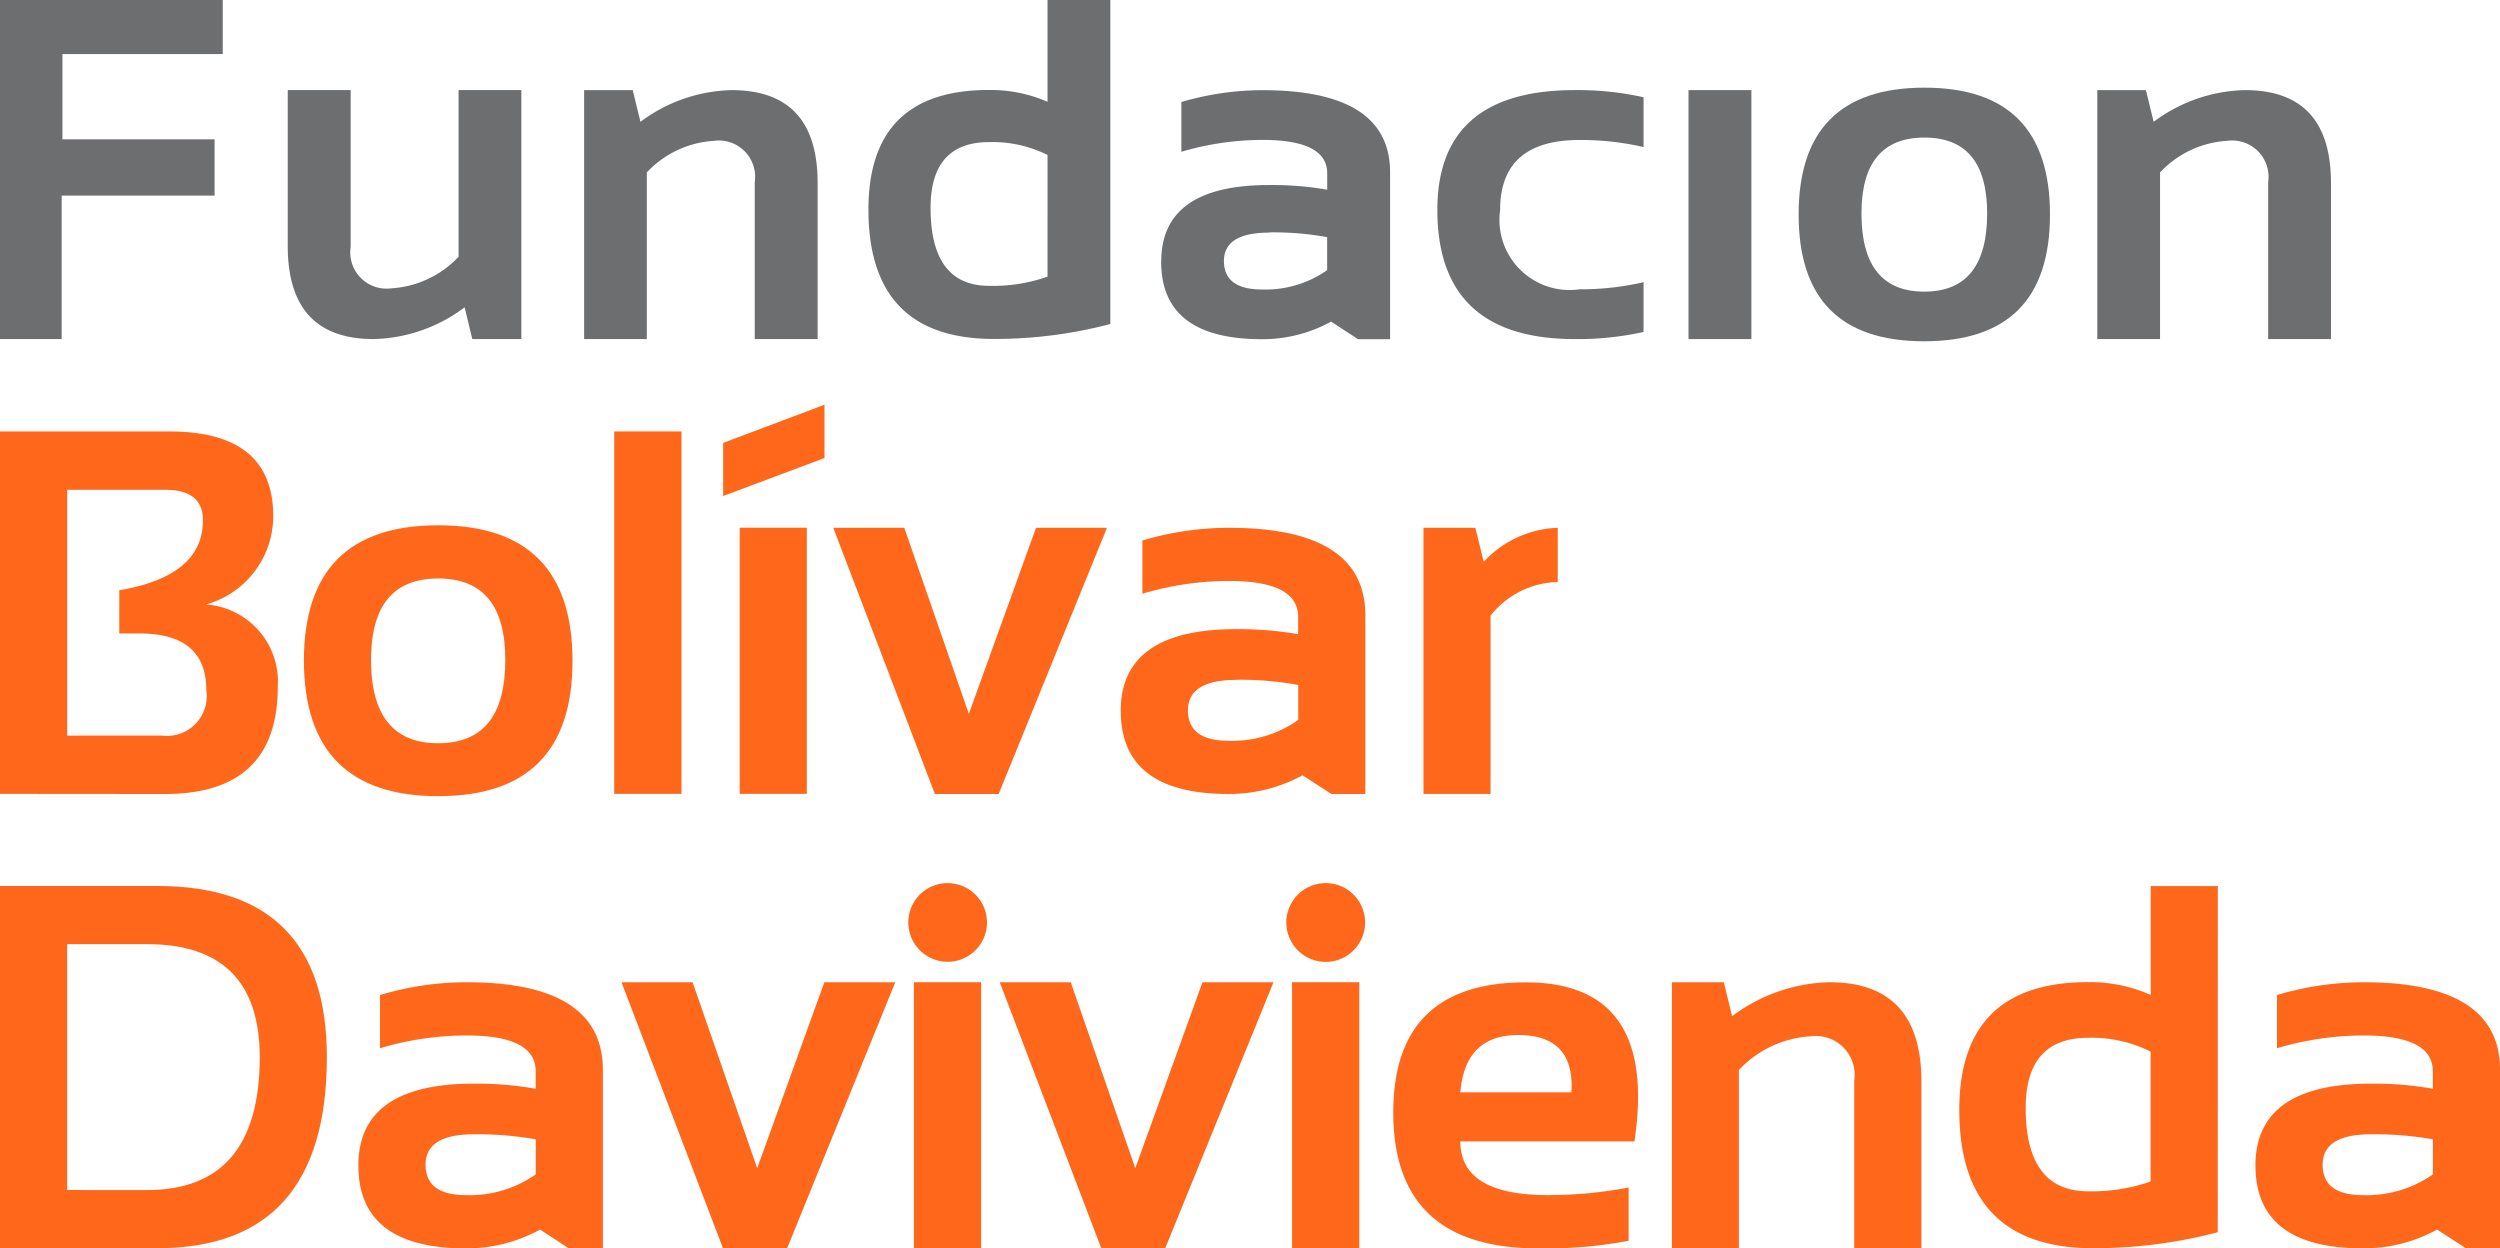
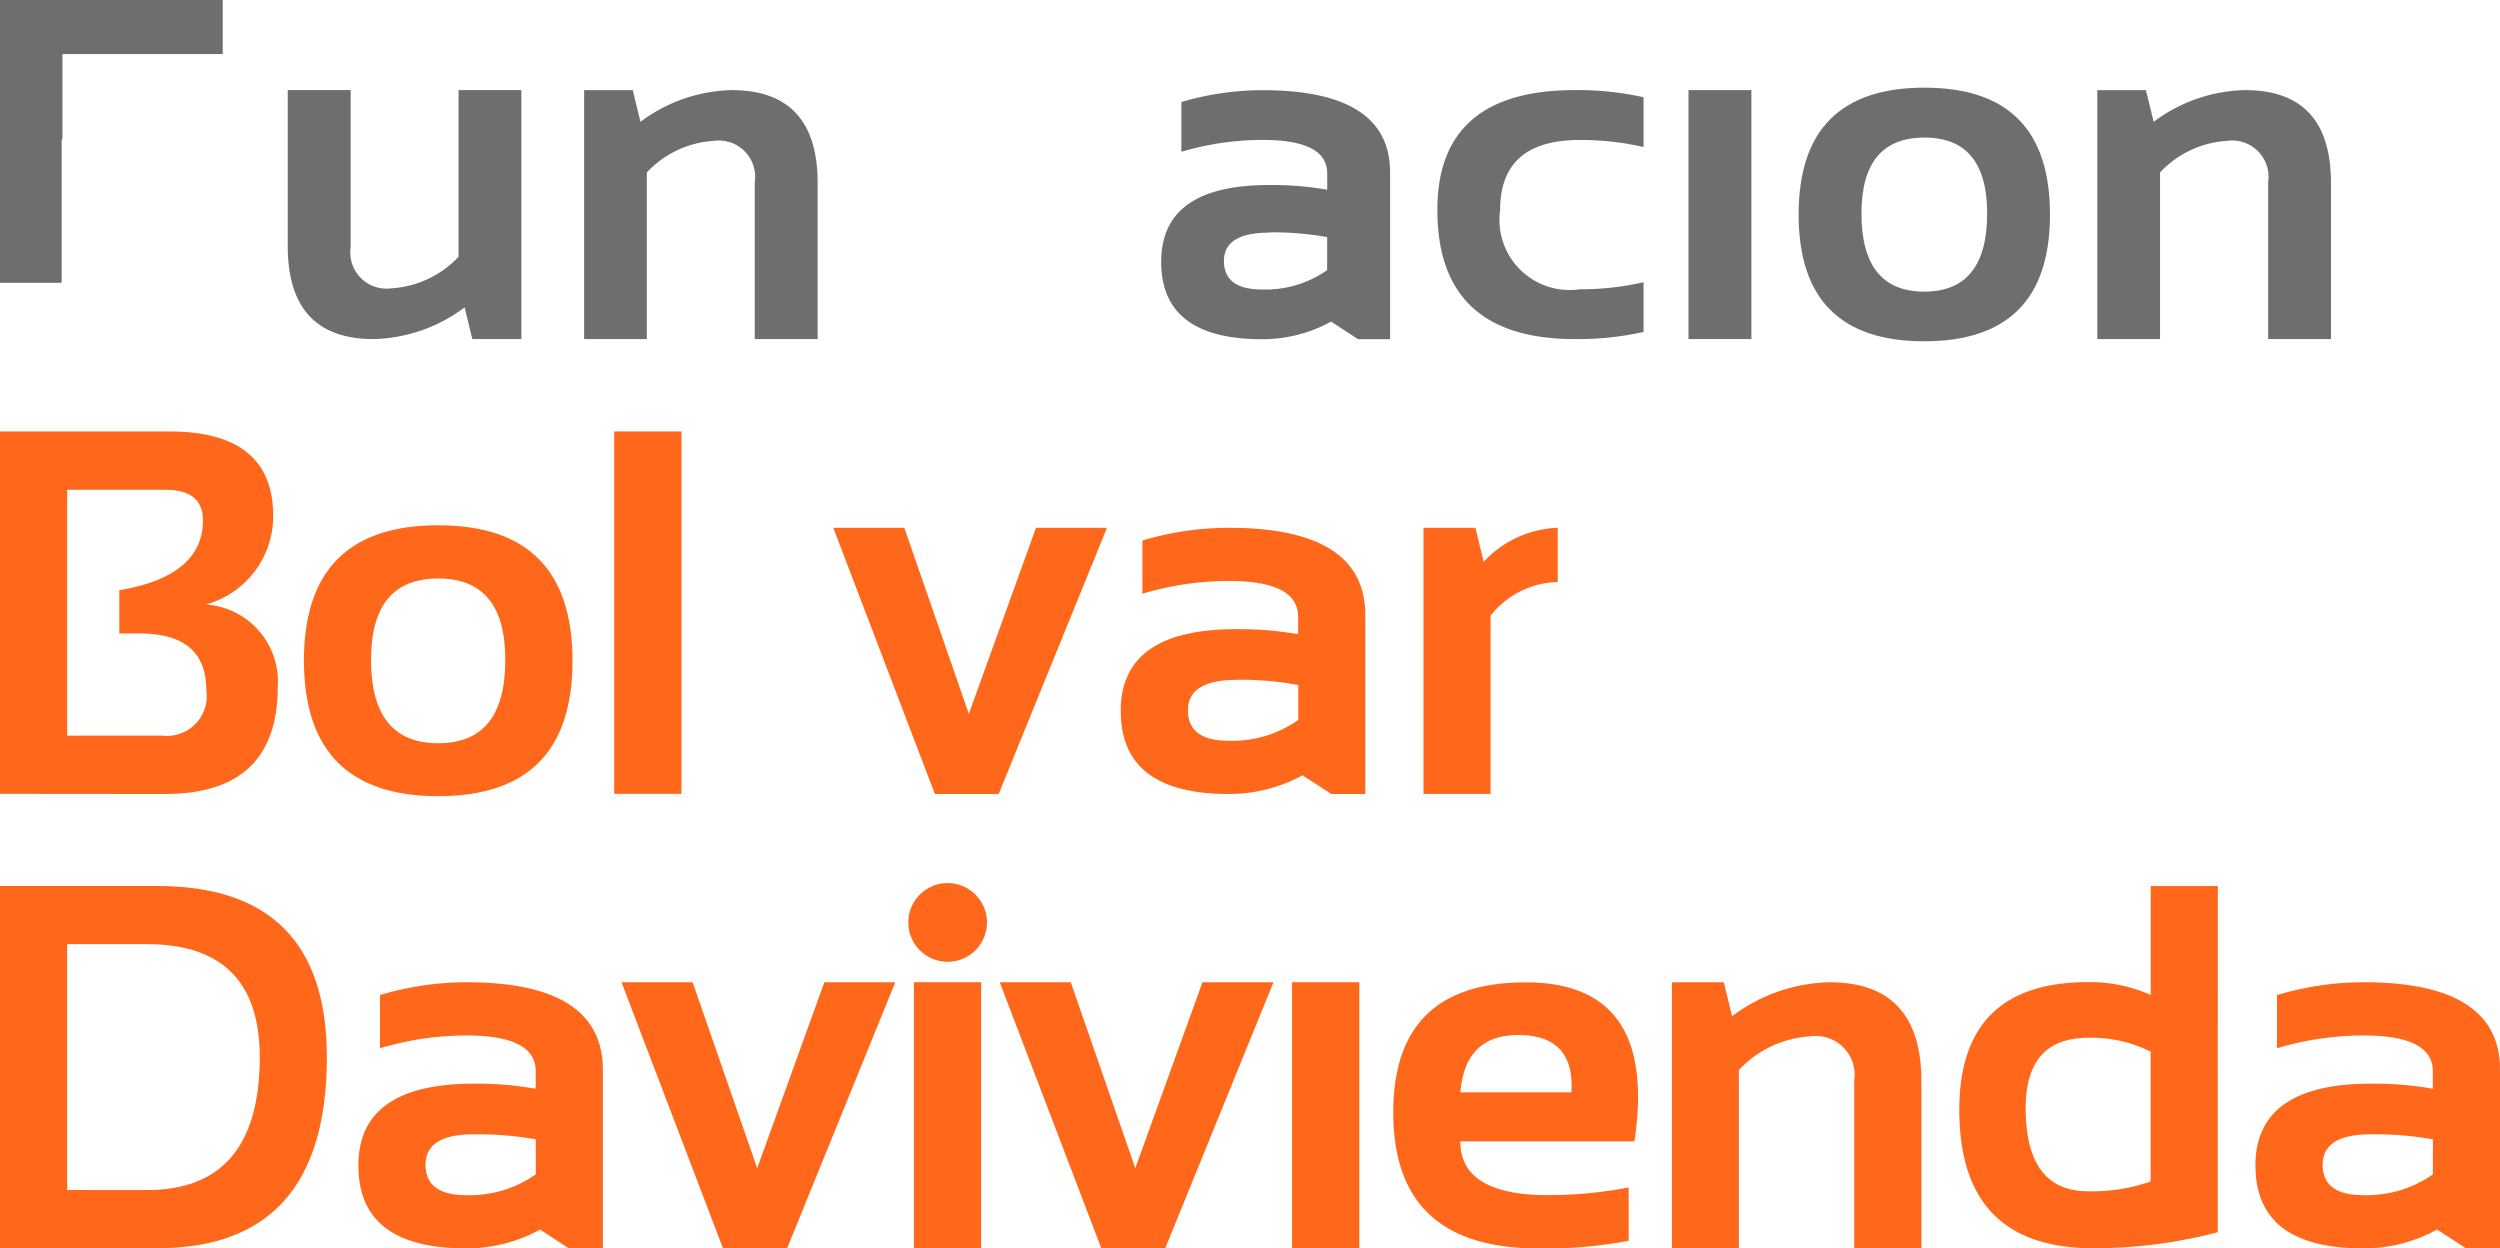
<svg xmlns="http://www.w3.org/2000/svg" width="90.374" height="45.127" viewBox="0 0 90.374 45.127">
  <g id="Grupo_1834" data-name="Grupo 1834" transform="translate(-930.386 -4545.41)">
    <path id="Trazado_2115" data-name="Trazado 2115" d="M282.4,32.139v-13.1h6.139c2.491,0,3.738,1.024,3.738,3.054a3.31,3.31,0,0,1-2.435,3.2,2.793,2.793,0,0,1,2.6,2.975q0,3.883-4.093,3.876Zm5.848-2.106a1.442,1.442,0,0,0,1.611-1.649q0-2.042-2.41-2.043h-.735V24.778q3.024-.511,3.023-2.53c0-.729-.448-1.1-1.354-1.1H284.83v8.886Z" transform="translate(647.985 4541.969)" fill="#ff671b" />
    <path id="Trazado_2116" data-name="Trazado 2116" d="M294.2,27.581q0-4.9,4.854-4.9t4.856,4.9q0,4.893-4.856,4.892-4.84,0-4.854-4.892m4.854,2.979c1.621,0,2.427-1,2.427-3.015,0-1.958-.805-2.941-2.427-2.941s-2.427.982-2.427,2.941q0,3.016,2.427,3.015" transform="translate(647.172 4541.718)" fill="#ff671b" />
    <rect id="Rectángulo_756" data-name="Rectángulo 756" width="2.431" height="13.102" transform="translate(952.59 4561.006)" fill="#ff671b" />
-     <path id="Trazado_2117" data-name="Trazado 2117" d="M314.139,18v1.927L310.476,21.3V19.38ZM313.5,32.068h-2.427V22.447H313.5Z" transform="translate(646.052 4542.041)" fill="#ff671b" />
    <path id="Trazado_2118" data-name="Trazado 2118" d="M314.751,22.778h2.567l2.333,6.727,2.428-6.727h2.565L320.73,32.4h-2.306Z" transform="translate(645.758 4541.712)" fill="#ff671b" />
    <path id="Trazado_2119" data-name="Trazado 2119" d="M325.91,29.4q0-2.962,4.179-2.958a12.644,12.644,0,0,1,2.235.181V26c0-.87-.834-1.3-2.5-1.3a10.964,10.964,0,0,0-3.131.461V23.237a10.994,10.994,0,0,1,3.131-.459q4.932,0,4.929,3.167V32.4h-1.227l-1.043-.675a5.549,5.549,0,0,1-2.678.675q-3.888,0-3.892-2.994m4.179-1.13c-1.165,0-1.751.369-1.751,1.1s.49,1.1,1.465,1.1a4.122,4.122,0,0,0,2.522-.753V28.46a11.382,11.382,0,0,0-2.235-.188" transform="translate(644.989 4541.712)" fill="#ff671b" />
    <path id="Trazado_2120" data-name="Trazado 2120" d="M337.665,32.4V22.779h1.876l.3,1.231a3.82,3.82,0,0,1,2.677-1.231v1.96a3.178,3.178,0,0,0-2.429,1.217V32.4Z" transform="translate(644.18 4541.711)" fill="#ff671b" />
    <path id="Trazado_2121" data-name="Trazado 2121" d="M282.4,49.784v-13.1h5.682q6.133,0,6.135,6.188,0,6.908-6.135,6.907Zm5.315-2.108q4.073,0,4.076-4.8,0-4.087-4.076-4.09h-2.886v8.889Z" transform="translate(647.985 4540.754)" fill="#ff671b" />
    <path id="Trazado_2122" data-name="Trazado 2122" d="M296.314,47.046q0-2.957,4.172-2.959a12.211,12.211,0,0,1,2.238.184v-.635q0-1.292-2.5-1.291a10.9,10.9,0,0,0-3.129.462V40.884a10.9,10.9,0,0,1,3.129-.463q4.928,0,4.928,3.169v6.451h-1.228l-1.042-.679a5.519,5.519,0,0,1-2.678.679q-3.893,0-3.888-2.995m4.172-1.129c-1.166,0-1.745.368-1.745,1.1s.488,1.1,1.461,1.1a4.156,4.156,0,0,0,2.523-.751V46.1a11.877,11.877,0,0,0-2.238-.182" transform="translate(647.027 4540.497)" fill="#ff671b" />
    <path id="Trazado_2123" data-name="Trazado 2123" d="M306.531,40.421H309.1l2.335,6.722,2.428-6.722h2.564l-3.911,9.62H310.2Z" transform="translate(646.323 4540.497)" fill="#ff671b" />
    <rect id="Rectángulo_757" data-name="Rectángulo 757" width="2.431" height="9.62" transform="translate(963.423 4580.917)" fill="#ff671b" />
    <path id="Trazado_2124" data-name="Trazado 2124" d="M321.213,40.421h2.567l2.333,6.722,2.429-6.722h2.567l-3.915,9.62h-2.308Z" transform="translate(645.313 4540.497)" fill="#ff671b" />
    <rect id="Rectángulo_758" data-name="Rectángulo 758" width="2.43" height="9.62" transform="translate(977.094 4580.917)" fill="#ff671b" />
    <path id="Trazado_2125" data-name="Trazado 2125" d="M320.508,37.994a1.422,1.422,0,1,1-1.423-1.422,1.424,1.424,0,0,1,1.423,1.422" transform="translate(645.557 4540.762)" fill="#ff671b" />
-     <path id="Trazado_2126" data-name="Trazado 2126" d="M335.187,37.994a1.424,1.424,0,1,1-1.422-1.422,1.423,1.423,0,0,1,1.422,1.422" transform="translate(644.547 4540.762)" fill="#ff671b" />
    <path id="Trazado_2127" data-name="Trazado 2127" d="M345.208,46.173h-6.293q0,1.943,3.172,1.943A15.449,15.449,0,0,0,345,47.84v1.926a15.817,15.817,0,0,1-3.278.275q-5.235,0-5.231-4.916,0-4.7,4.79-4.7t3.928,5.752M338.916,44.4h4.016q.124-2.074-1.925-2.071c-1.282,0-1.977.688-2.091,2.071" transform="translate(644.261 4540.497)" fill="#ff671b" />
    <path id="Trazado_2128" data-name="Trazado 2128" d="M347.309,50.041v-9.62h1.876l.3,1.227a6.085,6.085,0,0,1,3.517-1.227q3.327,0,3.325,3.584v6.036h-2.427V43.976a1.406,1.406,0,0,0-1.585-1.6,3.857,3.857,0,0,0-2.586,1.219v6.441Z" transform="translate(643.516 4540.497)" fill="#ff671b" />
    <path id="Trazado_2129" data-name="Trazado 2129" d="M367.809,49.2a17.6,17.6,0,0,1-4.5.579q-4.84,0-4.843-5,0-4.622,4.655-4.619a5.4,5.4,0,0,1,2.264.463V36.688h2.427Zm-2.427-6.528a4.75,4.75,0,0,0-2.254-.5c-1.509,0-2.262.844-2.262,2.539,0,2.01.752,3.01,2.262,3.01a6.44,6.44,0,0,0,2.254-.354Z" transform="translate(642.748 4540.754)" fill="#ff671b" />
    <path id="Trazado_2130" data-name="Trazado 2130" d="M369.963,47.046q0-2.957,4.179-2.959a12.19,12.19,0,0,1,2.233.184v-.635c0-.861-.836-1.291-2.5-1.291a10.969,10.969,0,0,0-3.133.462V40.884a10.97,10.97,0,0,1,3.133-.463q4.932,0,4.93,3.169v6.451h-1.228l-1.047-.679a5.516,5.516,0,0,1-2.674.679q-3.893,0-3.891-2.995m4.179-1.129c-1.171,0-1.751.368-1.751,1.1s.485,1.1,1.464,1.1a4.161,4.161,0,0,0,2.521-.751V46.1a11.863,11.863,0,0,0-2.233-.182" transform="translate(641.956 4540.497)" fill="#ff671b" />
-     <path id="Trazado_2131" data-name="Trazado 2131" d="M290.453,2.288V4.241h-5.795V7.324h5.5V9.358H284.63v5.187H282.4V2.288Z" transform="translate(647.985 4543.123)" fill="#6d6e70" />
+     <path id="Trazado_2131" data-name="Trazado 2131" d="M290.453,2.288V4.241h-5.795V7.324h5.5H284.63v5.187H282.4V2.288Z" transform="translate(647.985 4543.123)" fill="#6d6e70" />
    <path id="Trazado_2132" data-name="Trazado 2132" d="M302.017,5.785v9h-1.774l-.276-1.148a5.68,5.68,0,0,1-3.29,1.148q-3.1,0-3.105-3.352V5.785h2.274v5.672a1.312,1.312,0,0,0,1.474,1.494,3.636,3.636,0,0,0,2.427-1.141V5.785Z" transform="translate(647.216 4542.882)" fill="#6d6e70" />
    <path id="Trazado_2133" data-name="Trazado 2133" d="M305.078,14.786v-9h1.757l.279,1.146a5.705,5.705,0,0,1,3.292-1.146q3.112,0,3.113,3.353v5.647h-2.273V9.111a1.312,1.312,0,0,0-1.481-1.491,3.62,3.62,0,0,0-2.421,1.141v6.025Z" transform="translate(646.424 4542.882)" fill="#6d6e70" />
-     <path id="Trazado_2134" data-name="Trazado 2134" d="M324.86,14a16.442,16.442,0,0,1-4.207.54q-4.537,0-4.537-4.678,0-4.324,4.353-4.322a5.15,5.15,0,0,1,2.121.427V2.288h2.27Zm-2.27-6.11a4.433,4.433,0,0,0-2.11-.466q-2.117,0-2.118,2.377,0,2.82,2.118,2.819a5.956,5.956,0,0,0,2.11-.332Z" transform="translate(645.664 4543.123)" fill="#6d6e70" />
    <path id="Trazado_2135" data-name="Trazado 2135" d="M327.483,11.982q0-2.77,3.909-2.765a11.487,11.487,0,0,1,2.091.169V8.794c0-.807-.78-1.208-2.339-1.208a10.378,10.378,0,0,0-2.933.429v-1.8a10.443,10.443,0,0,1,2.933-.427q4.609,0,4.612,2.966v6.036H334.6l-.976-.636a5.144,5.144,0,0,1-2.5.636q-3.643,0-3.643-2.8m3.909-1.053c-1.092,0-1.64.345-1.64,1.026s.458,1.03,1.373,1.03a3.877,3.877,0,0,0,2.358-.7V11.1a10.869,10.869,0,0,0-2.091-.171" transform="translate(644.881 4542.882)" fill="#6d6e70" />
    <path id="Trazado_2136" data-name="Trazado 2136" d="M345.657,14.528a10.979,10.979,0,0,1-2.482.258q-4.972,0-4.972-4.67,0-4.331,4.972-4.331a10.923,10.923,0,0,1,2.482.259v1.8a10.123,10.123,0,0,0-2.311-.256q-2.874,0-2.874,2.529a2.537,2.537,0,0,0,2.874,2.869,10.123,10.123,0,0,0,2.311-.256Z" transform="translate(644.143 4542.882)" fill="#6d6e70" />
    <rect id="Rectángulo_759" data-name="Rectángulo 759" width="2.273" height="9" transform="translate(991.425 4548.667)" fill="#6d6e70" />
    <path id="Trazado_2137" data-name="Trazado 2137" d="M352.229,10.278q0-4.584,4.543-4.587t4.543,4.587q0,4.578-4.543,4.581t-4.543-4.581m4.543,2.786q2.27,0,2.272-2.823,0-2.749-2.272-2.746T354.5,10.241q0,2.824,2.272,2.823" transform="translate(643.177 4542.888)" fill="#6d6e70" />
    <path id="Trazado_2138" data-name="Trazado 2138" d="M363.823,14.786v-9h1.757l.281,1.146a5.691,5.691,0,0,1,3.3-1.146q3.106,0,3.11,3.353v5.647H370V9.111A1.315,1.315,0,0,0,368.51,7.62a3.617,3.617,0,0,0-2.418,1.141v6.025Z" transform="translate(642.379 4542.882)" fill="#6d6e70" />
  </g>
</svg>